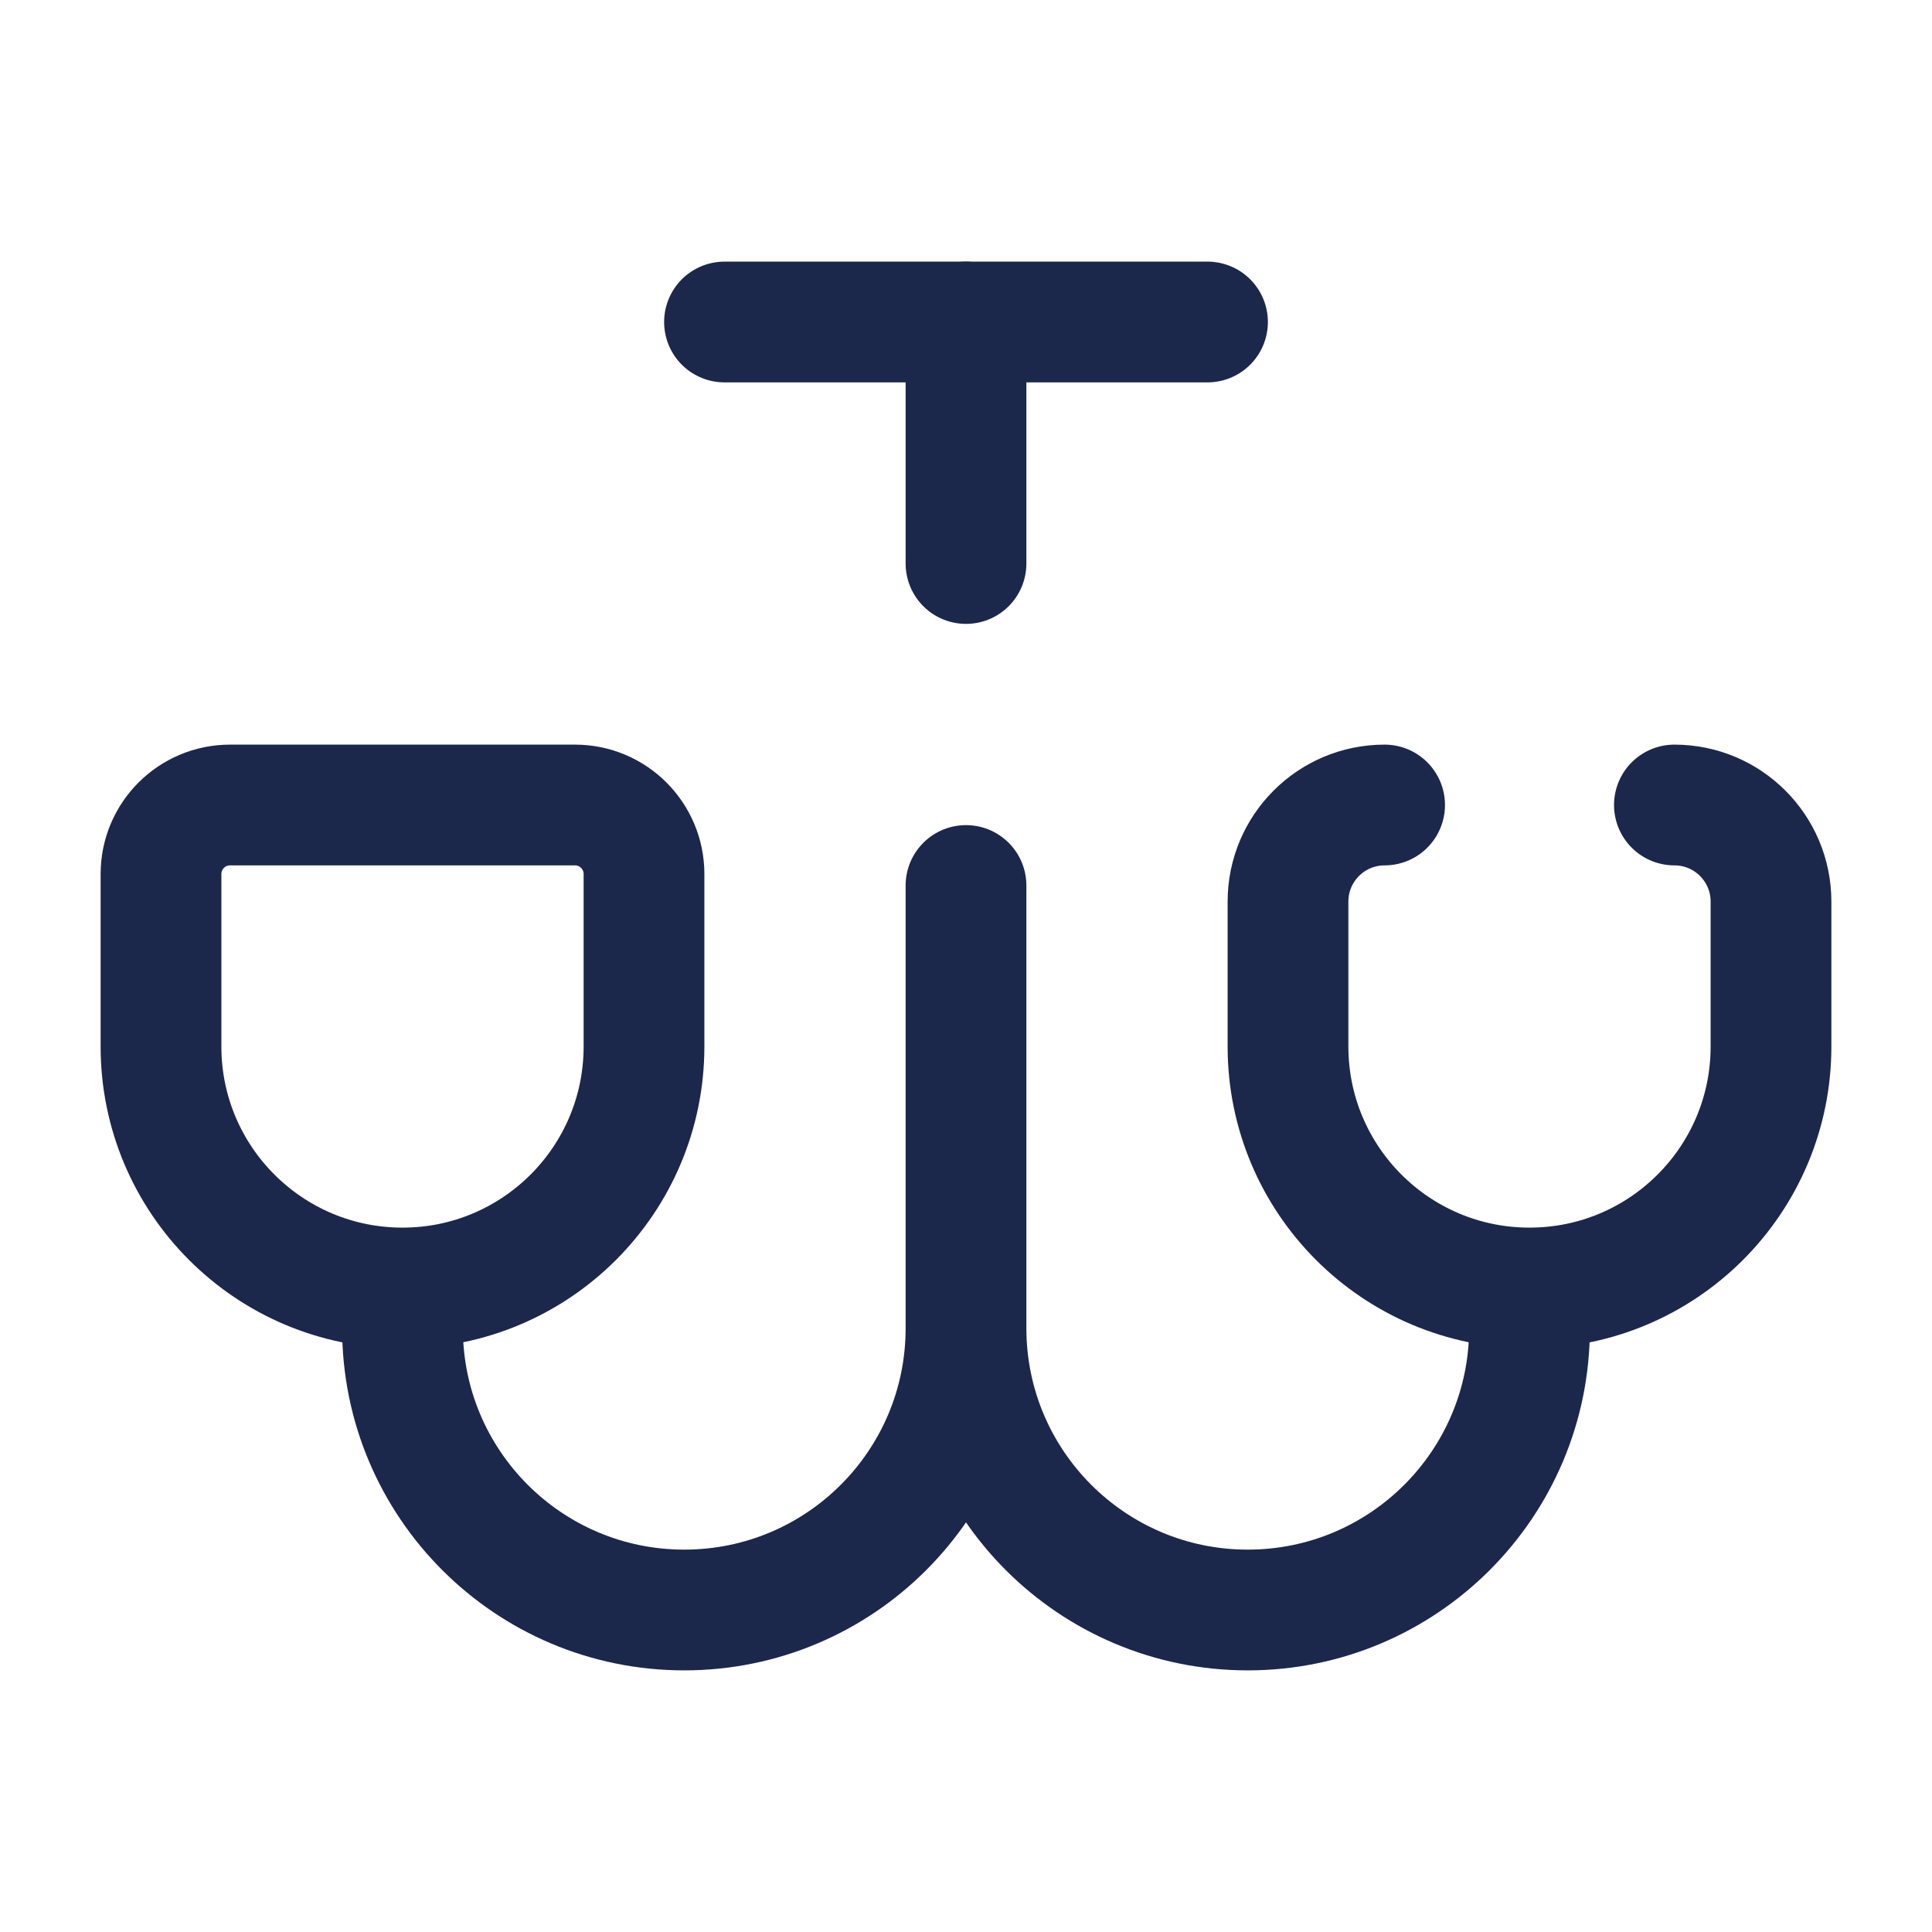
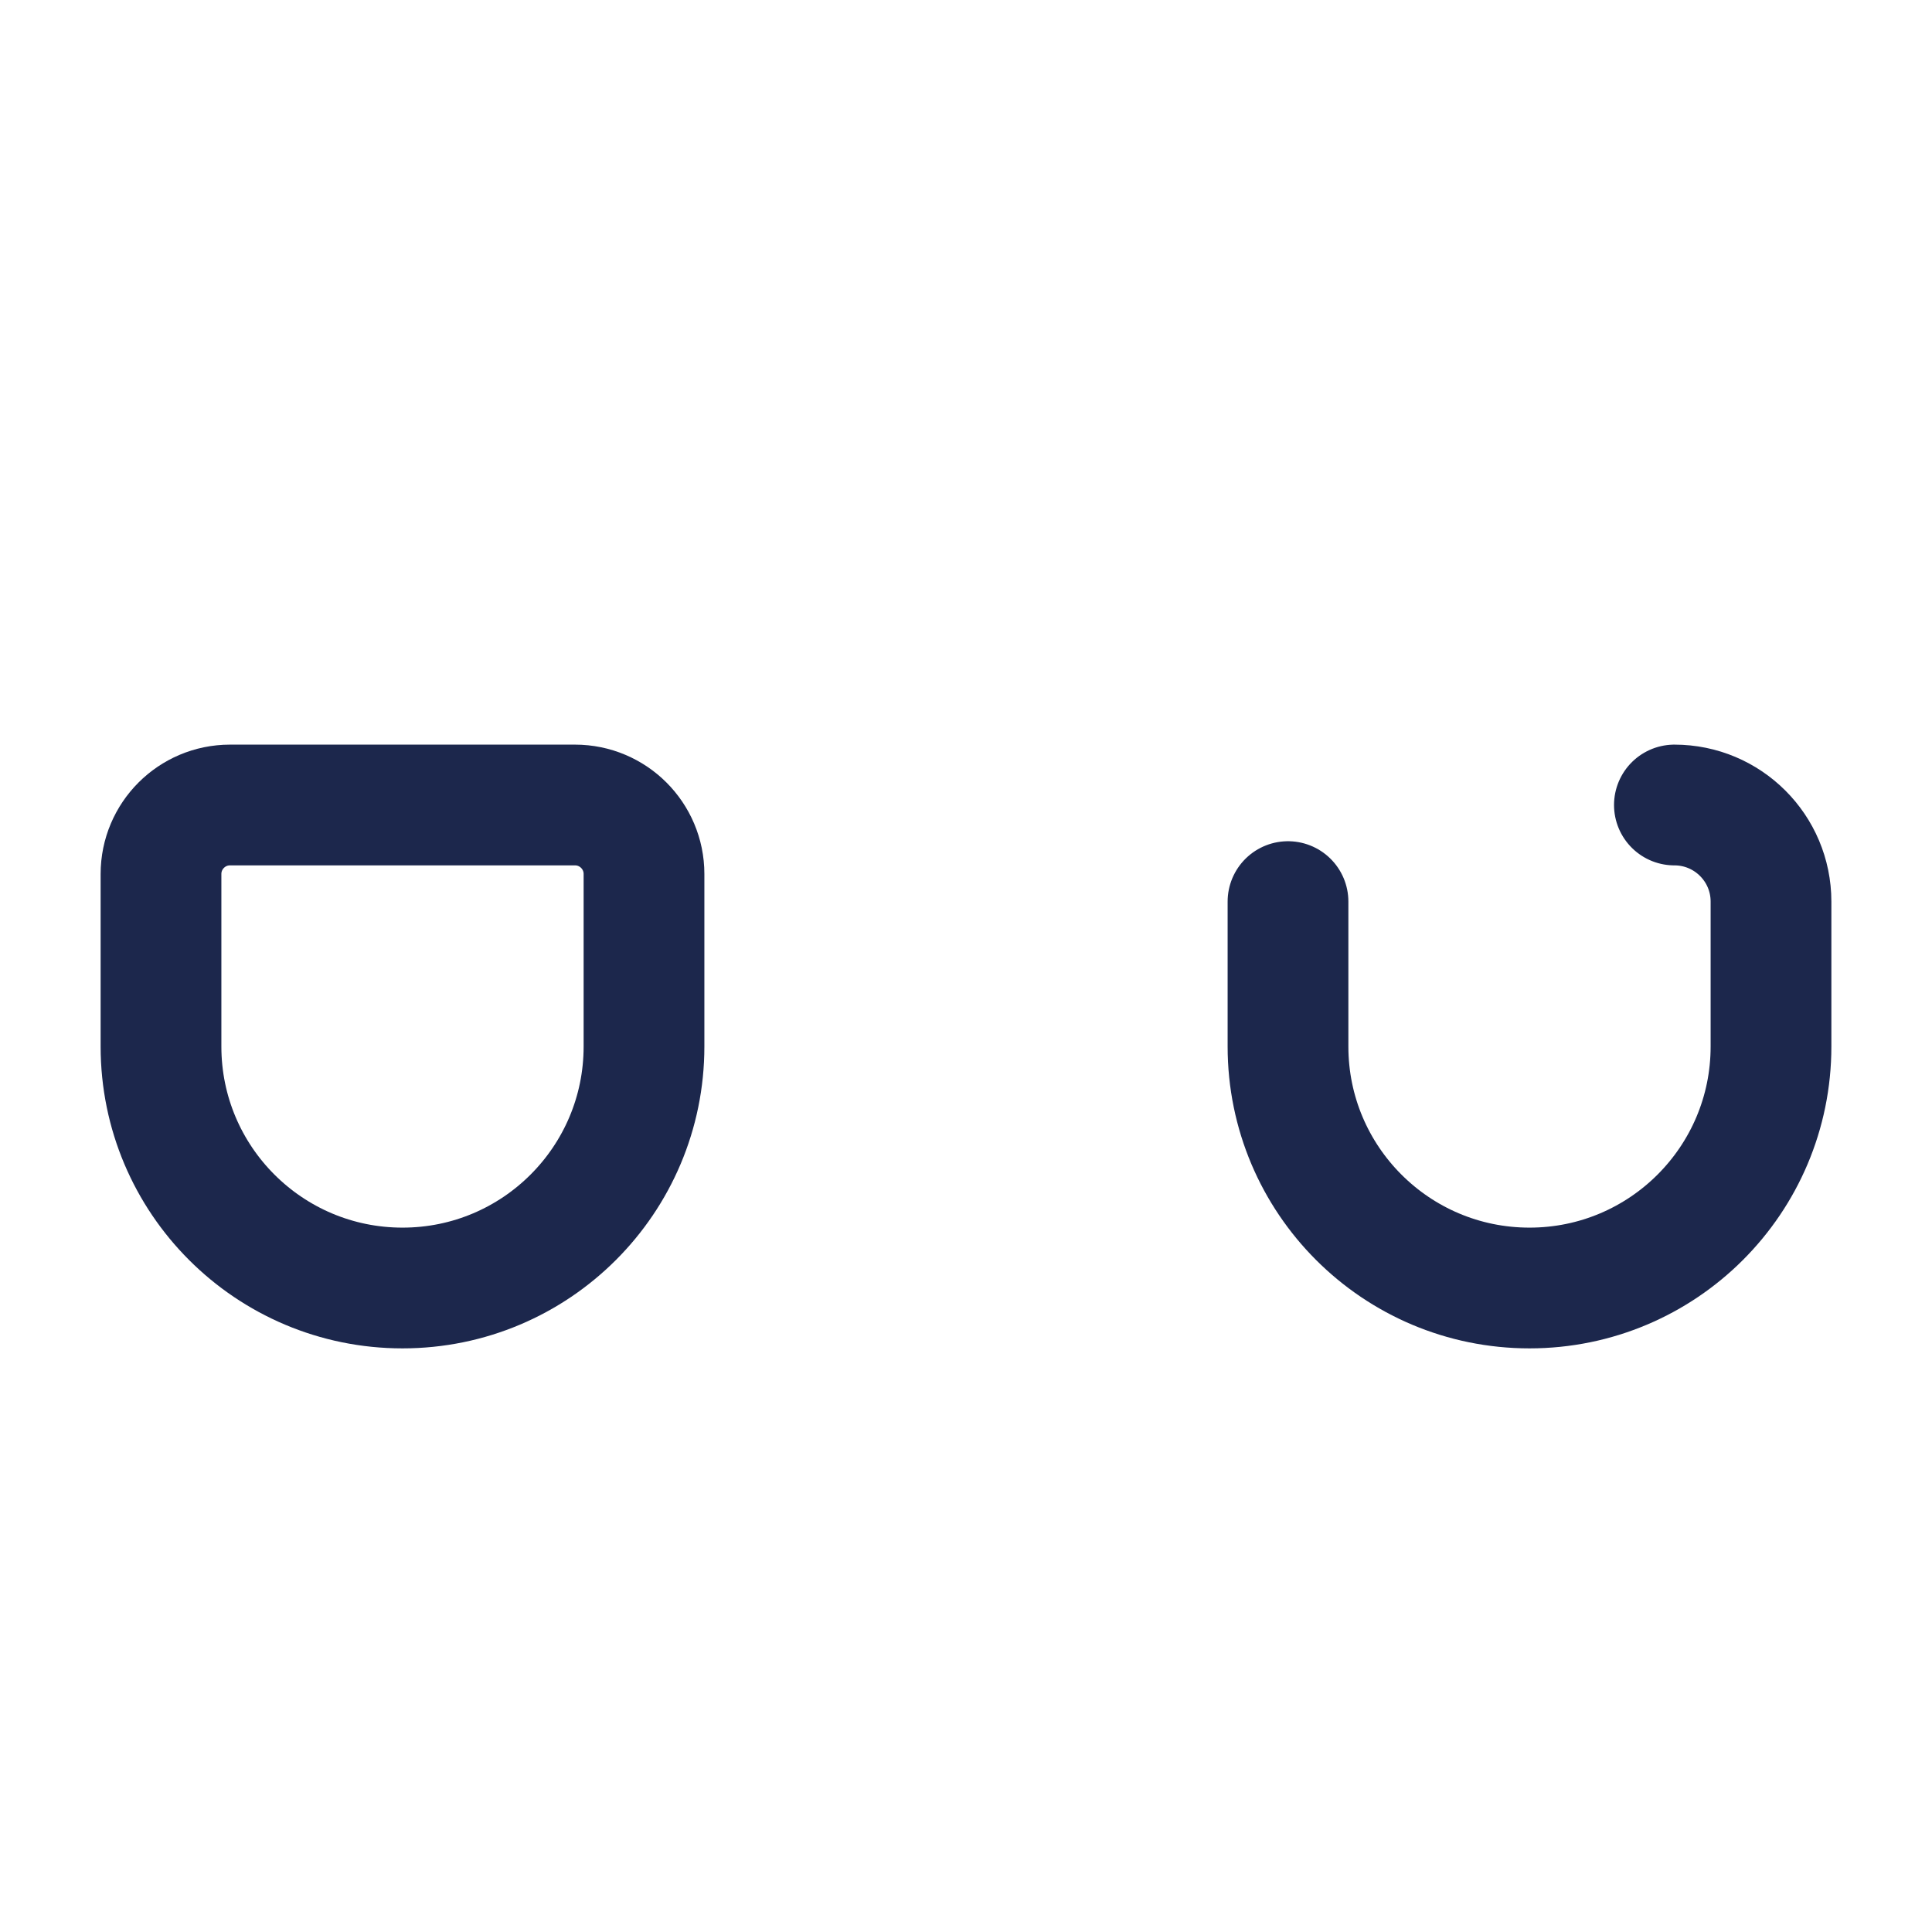
<svg xmlns="http://www.w3.org/2000/svg" width="800px" height="800px" viewBox="0 0 24 24" fill="none">
-   <path d="M9 4H15" stroke="#1C274C" stroke-width="1.5" stroke-linecap="round" />
-   <path d="M20.8 10C21.463 10 22 10.537 22 11.2V13C22 14.657 20.657 16 19 16C17.343 16 16 14.657 16 13V11.2C16 10.537 16.537 10 17.2 10" stroke="#1C274C" stroke-width="1.5" stroke-linecap="round" />
-   <path d="M12 4V7M12 16.5C12 18.433 13.567 20 15.5 20C17.433 20 19 18.433 19 16.5V16.444M12 16.5C12 18.433 10.433 20 8.5 20C6.567 20 5 18.433 5 16.5V16.444M12 16.5V11" stroke="#1C274C" stroke-width="1.5" stroke-linecap="round" />
+   <path d="M20.8 10C21.463 10 22 10.537 22 11.2V13C22 14.657 20.657 16 19 16C17.343 16 16 14.657 16 13V11.2" stroke="#1C274C" stroke-width="1.5" stroke-linecap="round" />
  <path d="M8 10.857C8 10.384 7.616 10 7.143 10H2.857C2.384 10 2 10.384 2 10.857V13C2 14.657 3.343 16 5 16C6.657 16 8 14.657 8 13V10.857Z" stroke="#1C274C" stroke-width="1.5" />
</svg>